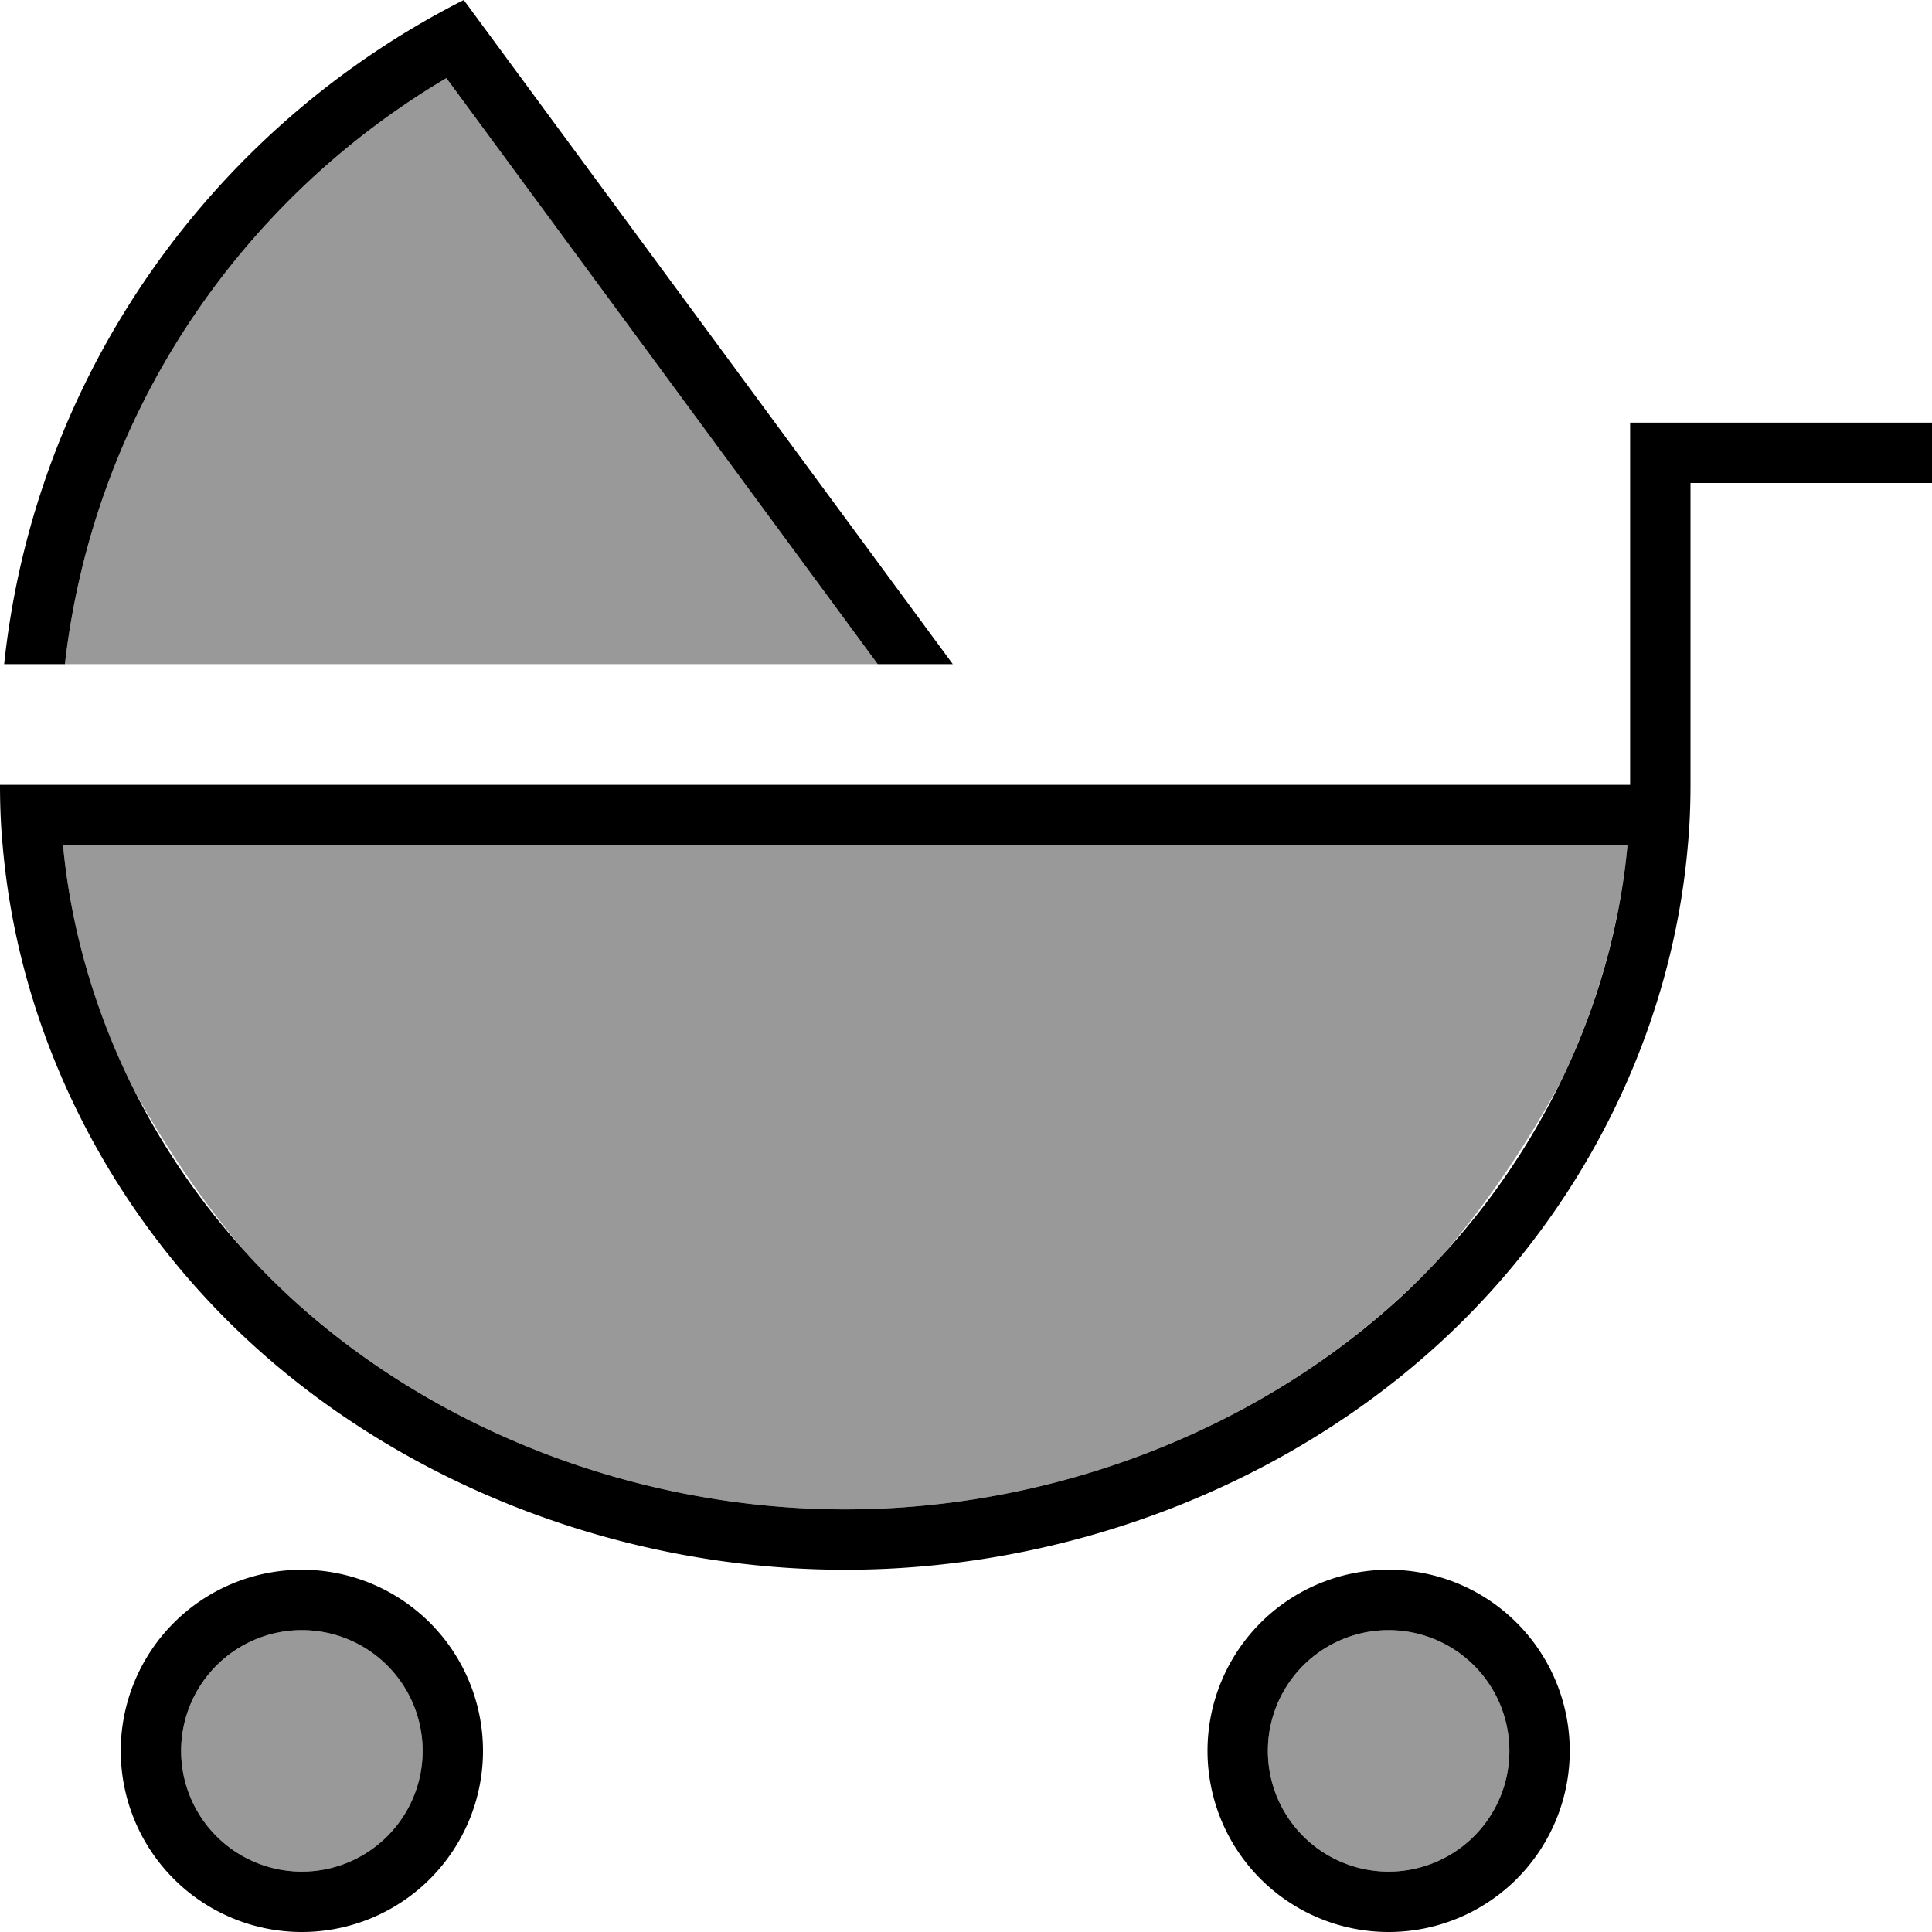
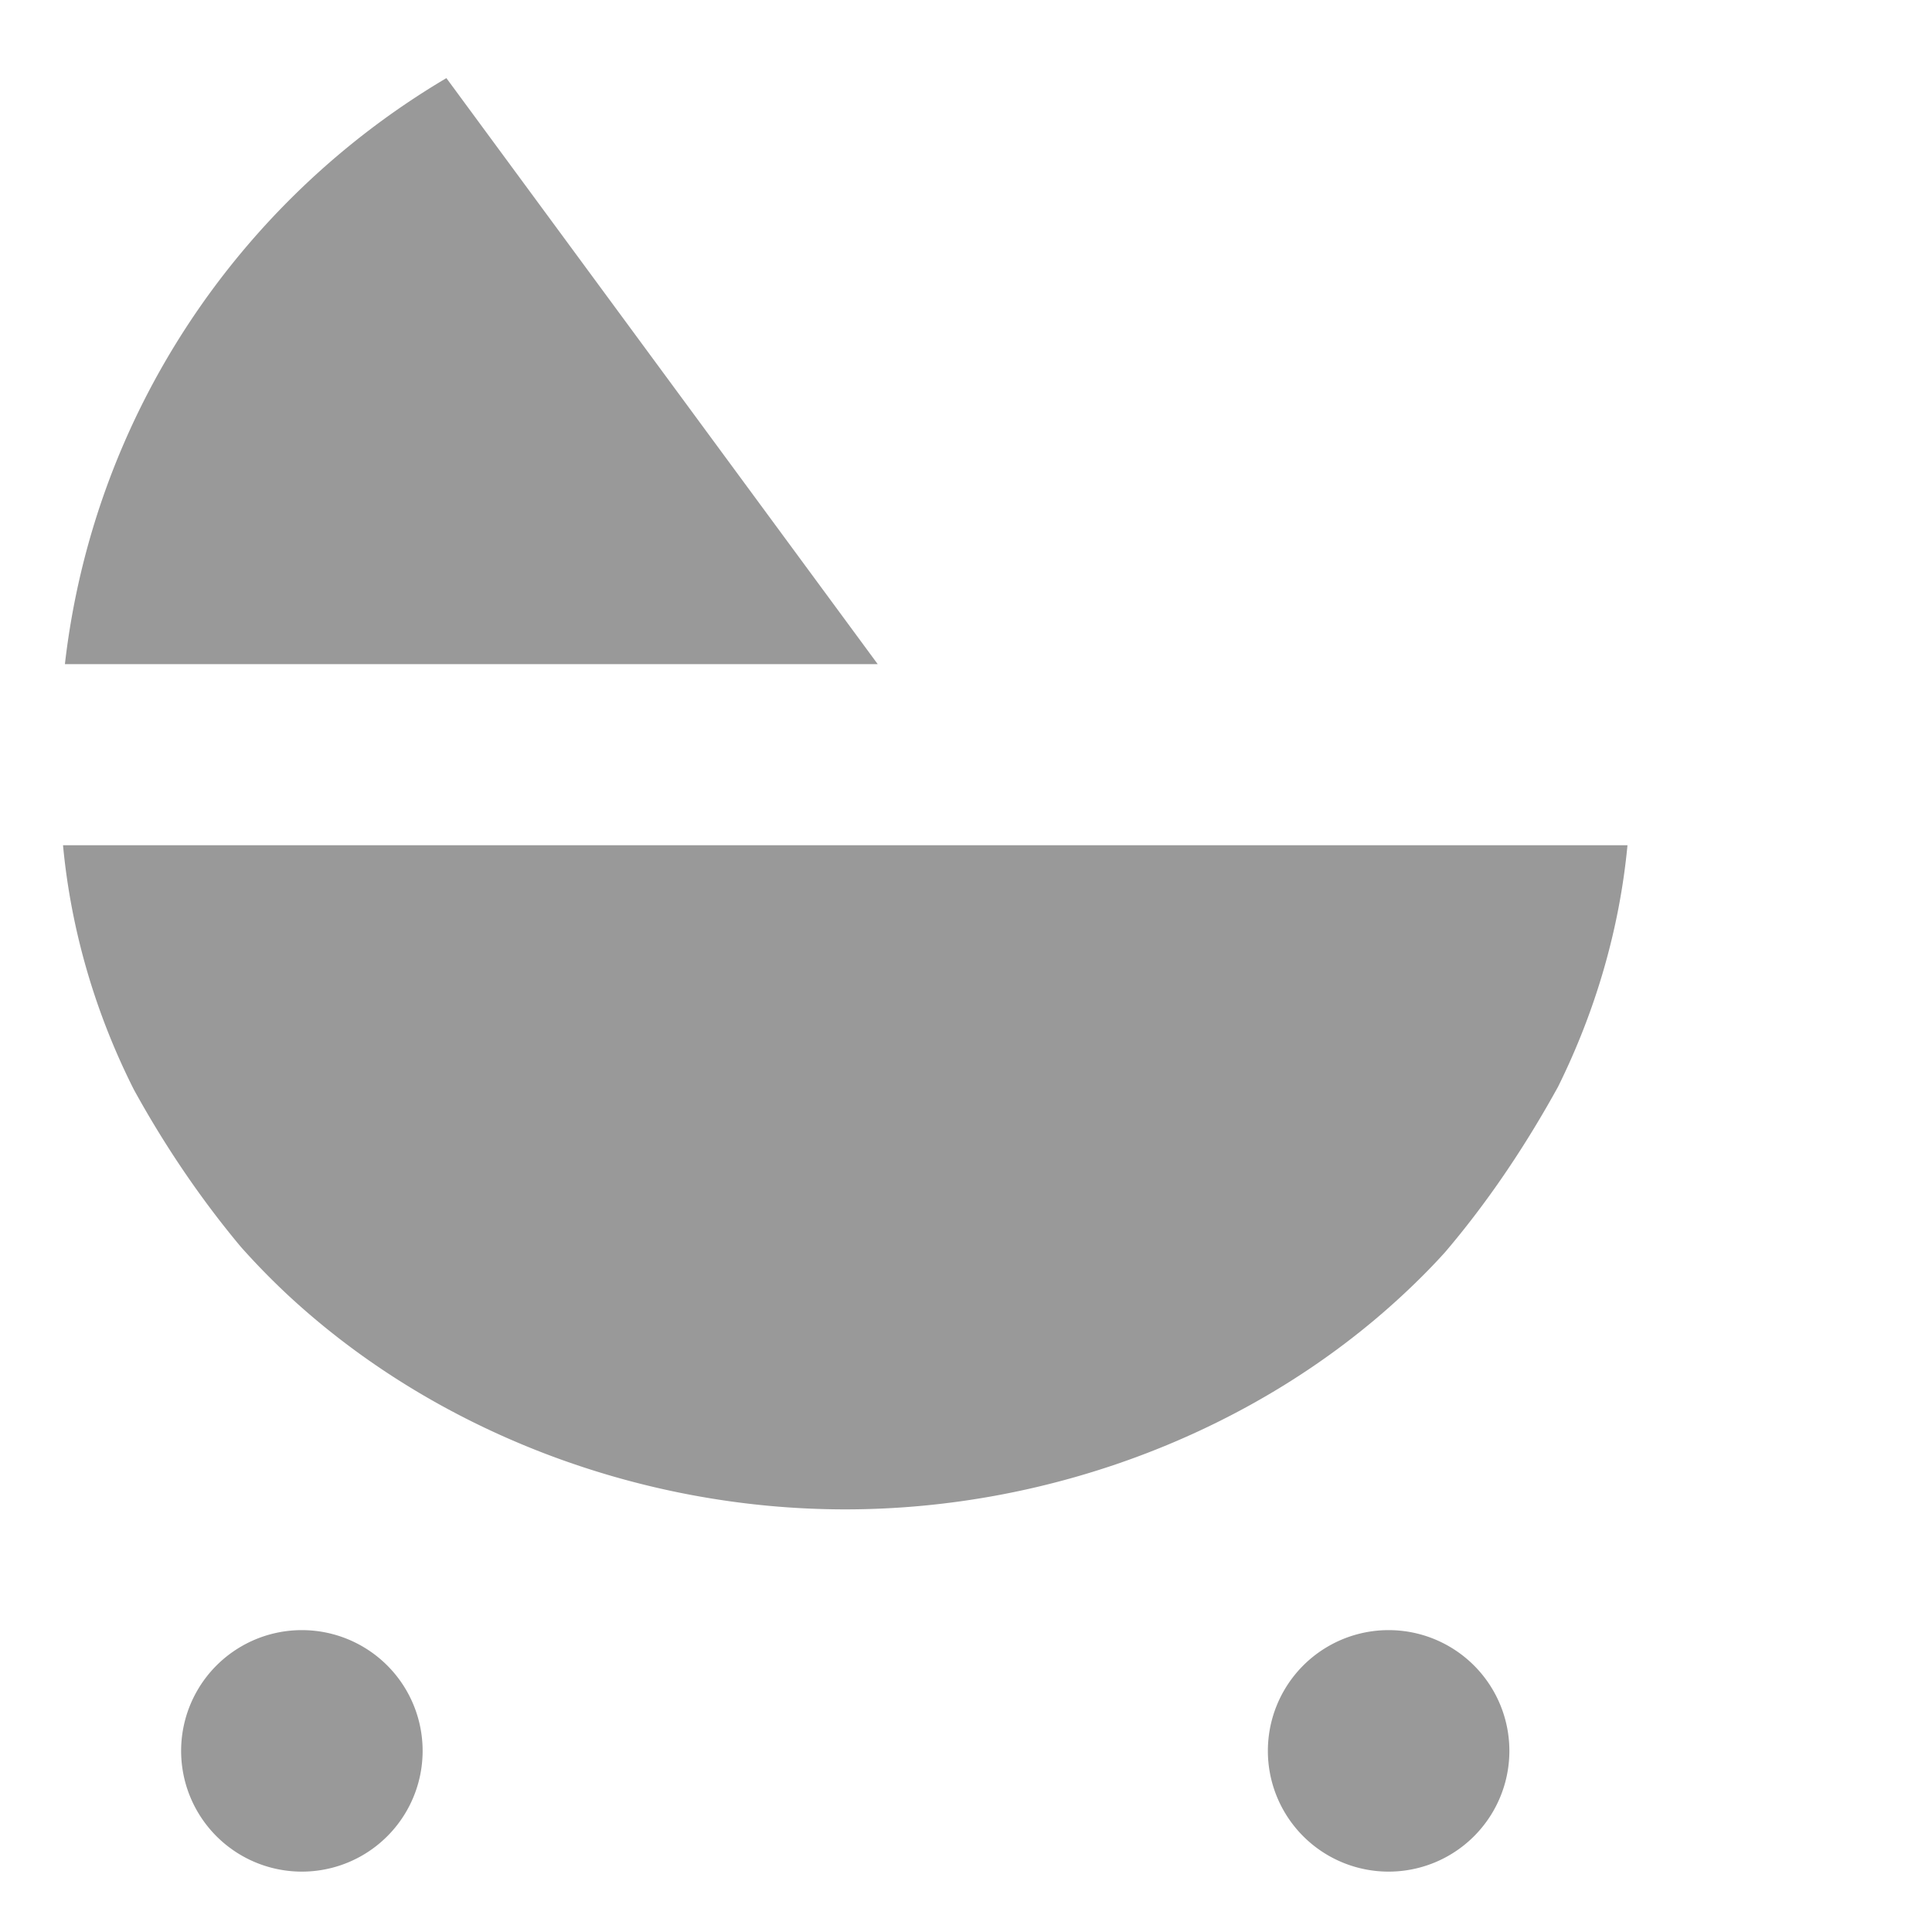
<svg xmlns="http://www.w3.org/2000/svg" viewBox="0 0 512 512">
  <defs>
    <style>.fa-secondary{opacity:.4}</style>
  </defs>
  <path class="fa-secondary" d="M8.6 176c74.9 0 149.8 0 224.7 0l-.7 0L118.3 20.7C63.5 53.1 24.8 109.8 17.2 176l-8.6 0zm8.1 48c2.1 22.4 8.5 44.4 18.8 64.8c7.7 14 17.1 28.2 28.3 41.6c4 4.5 8.2 8.8 12.6 12.9C115 379.1 169 400 224 400s109-20.9 147.5-56.6c4-3.7 7.9-7.6 11.5-11.6c12-14.1 21.8-29.1 29.9-43.8c10-20.2 16.3-41.9 18.4-64L224 224 16.7 224zM48 464a32 32 0 1 0 64 0 32 32 0 1 0 -64 0zm288 0a32 32 0 1 0 64 0 32 32 0 1 0 -64 0z" />
-   <path class="fa-primary" d="M118.3 20.7L232.6 176l19.9 0L122.9 0C56.7 33.5 9.3 98.9 1.1 176l16.1 0C24.8 109.8 63.5 53.1 118.3 20.7zM440 112l-8 0 0 8 0 88-208 0L16 208 0 208c0 5.3 .2 10.7 .7 16c4.2 49 27.4 96.2 64.9 131.1C107.2 393.7 165.2 416 224 416s116.8-22.3 158.4-60.9c37.5-34.8 60.7-82.1 64.9-131.1c.5-5.3 .7-10.7 .7-16l0-80 56 0 8 0 0-16-8 0-64 0zM80 432a32 32 0 1 1 0 64 32 32 0 1 1 0-64zm0 80a48 48 0 1 0 0-96 48 48 0 1 0 0 96zm288-80a32 32 0 1 1 0 64 32 32 0 1 1 0-64zm0 80a48 48 0 1 0 0-96 48 48 0 1 0 0 96zm63.3-288c-4.1 44.4-25.4 87.4-59.7 119.4C333 379.1 279 400 224 400s-109-20.9-147.5-56.6C42.1 311.4 20.9 268.4 16.7 224L224 224l207.3 0z" />
</svg>